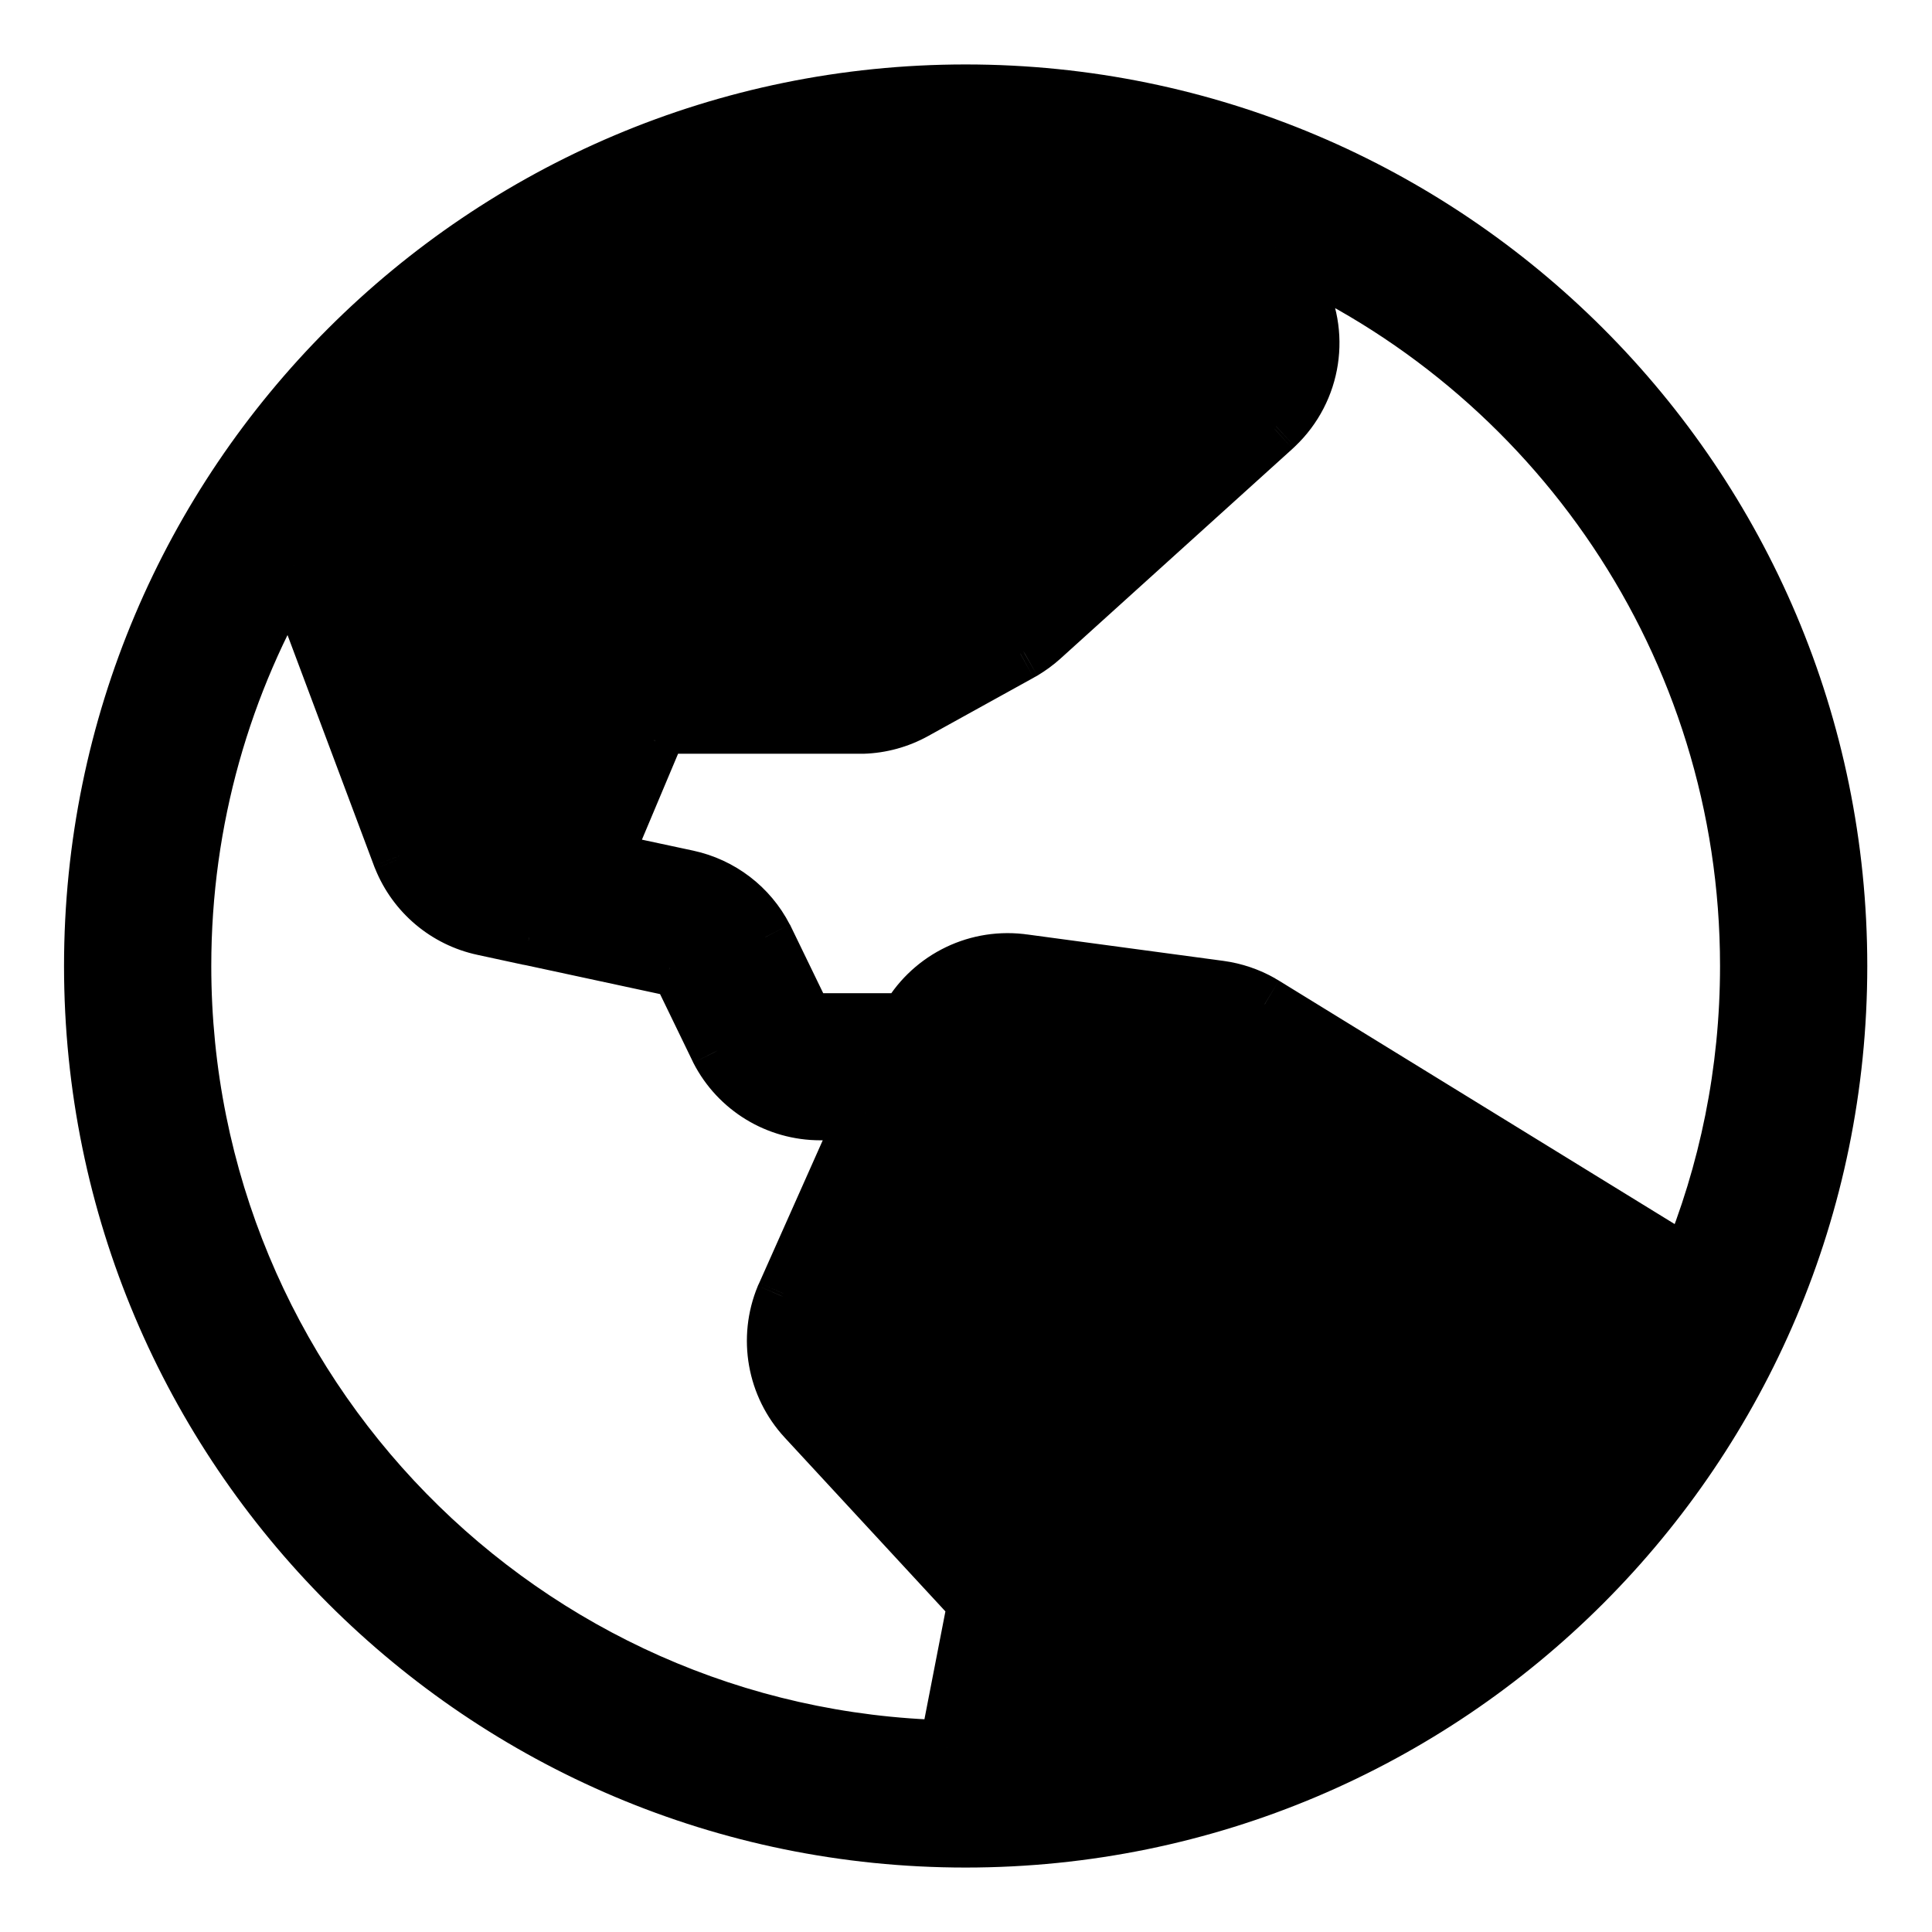
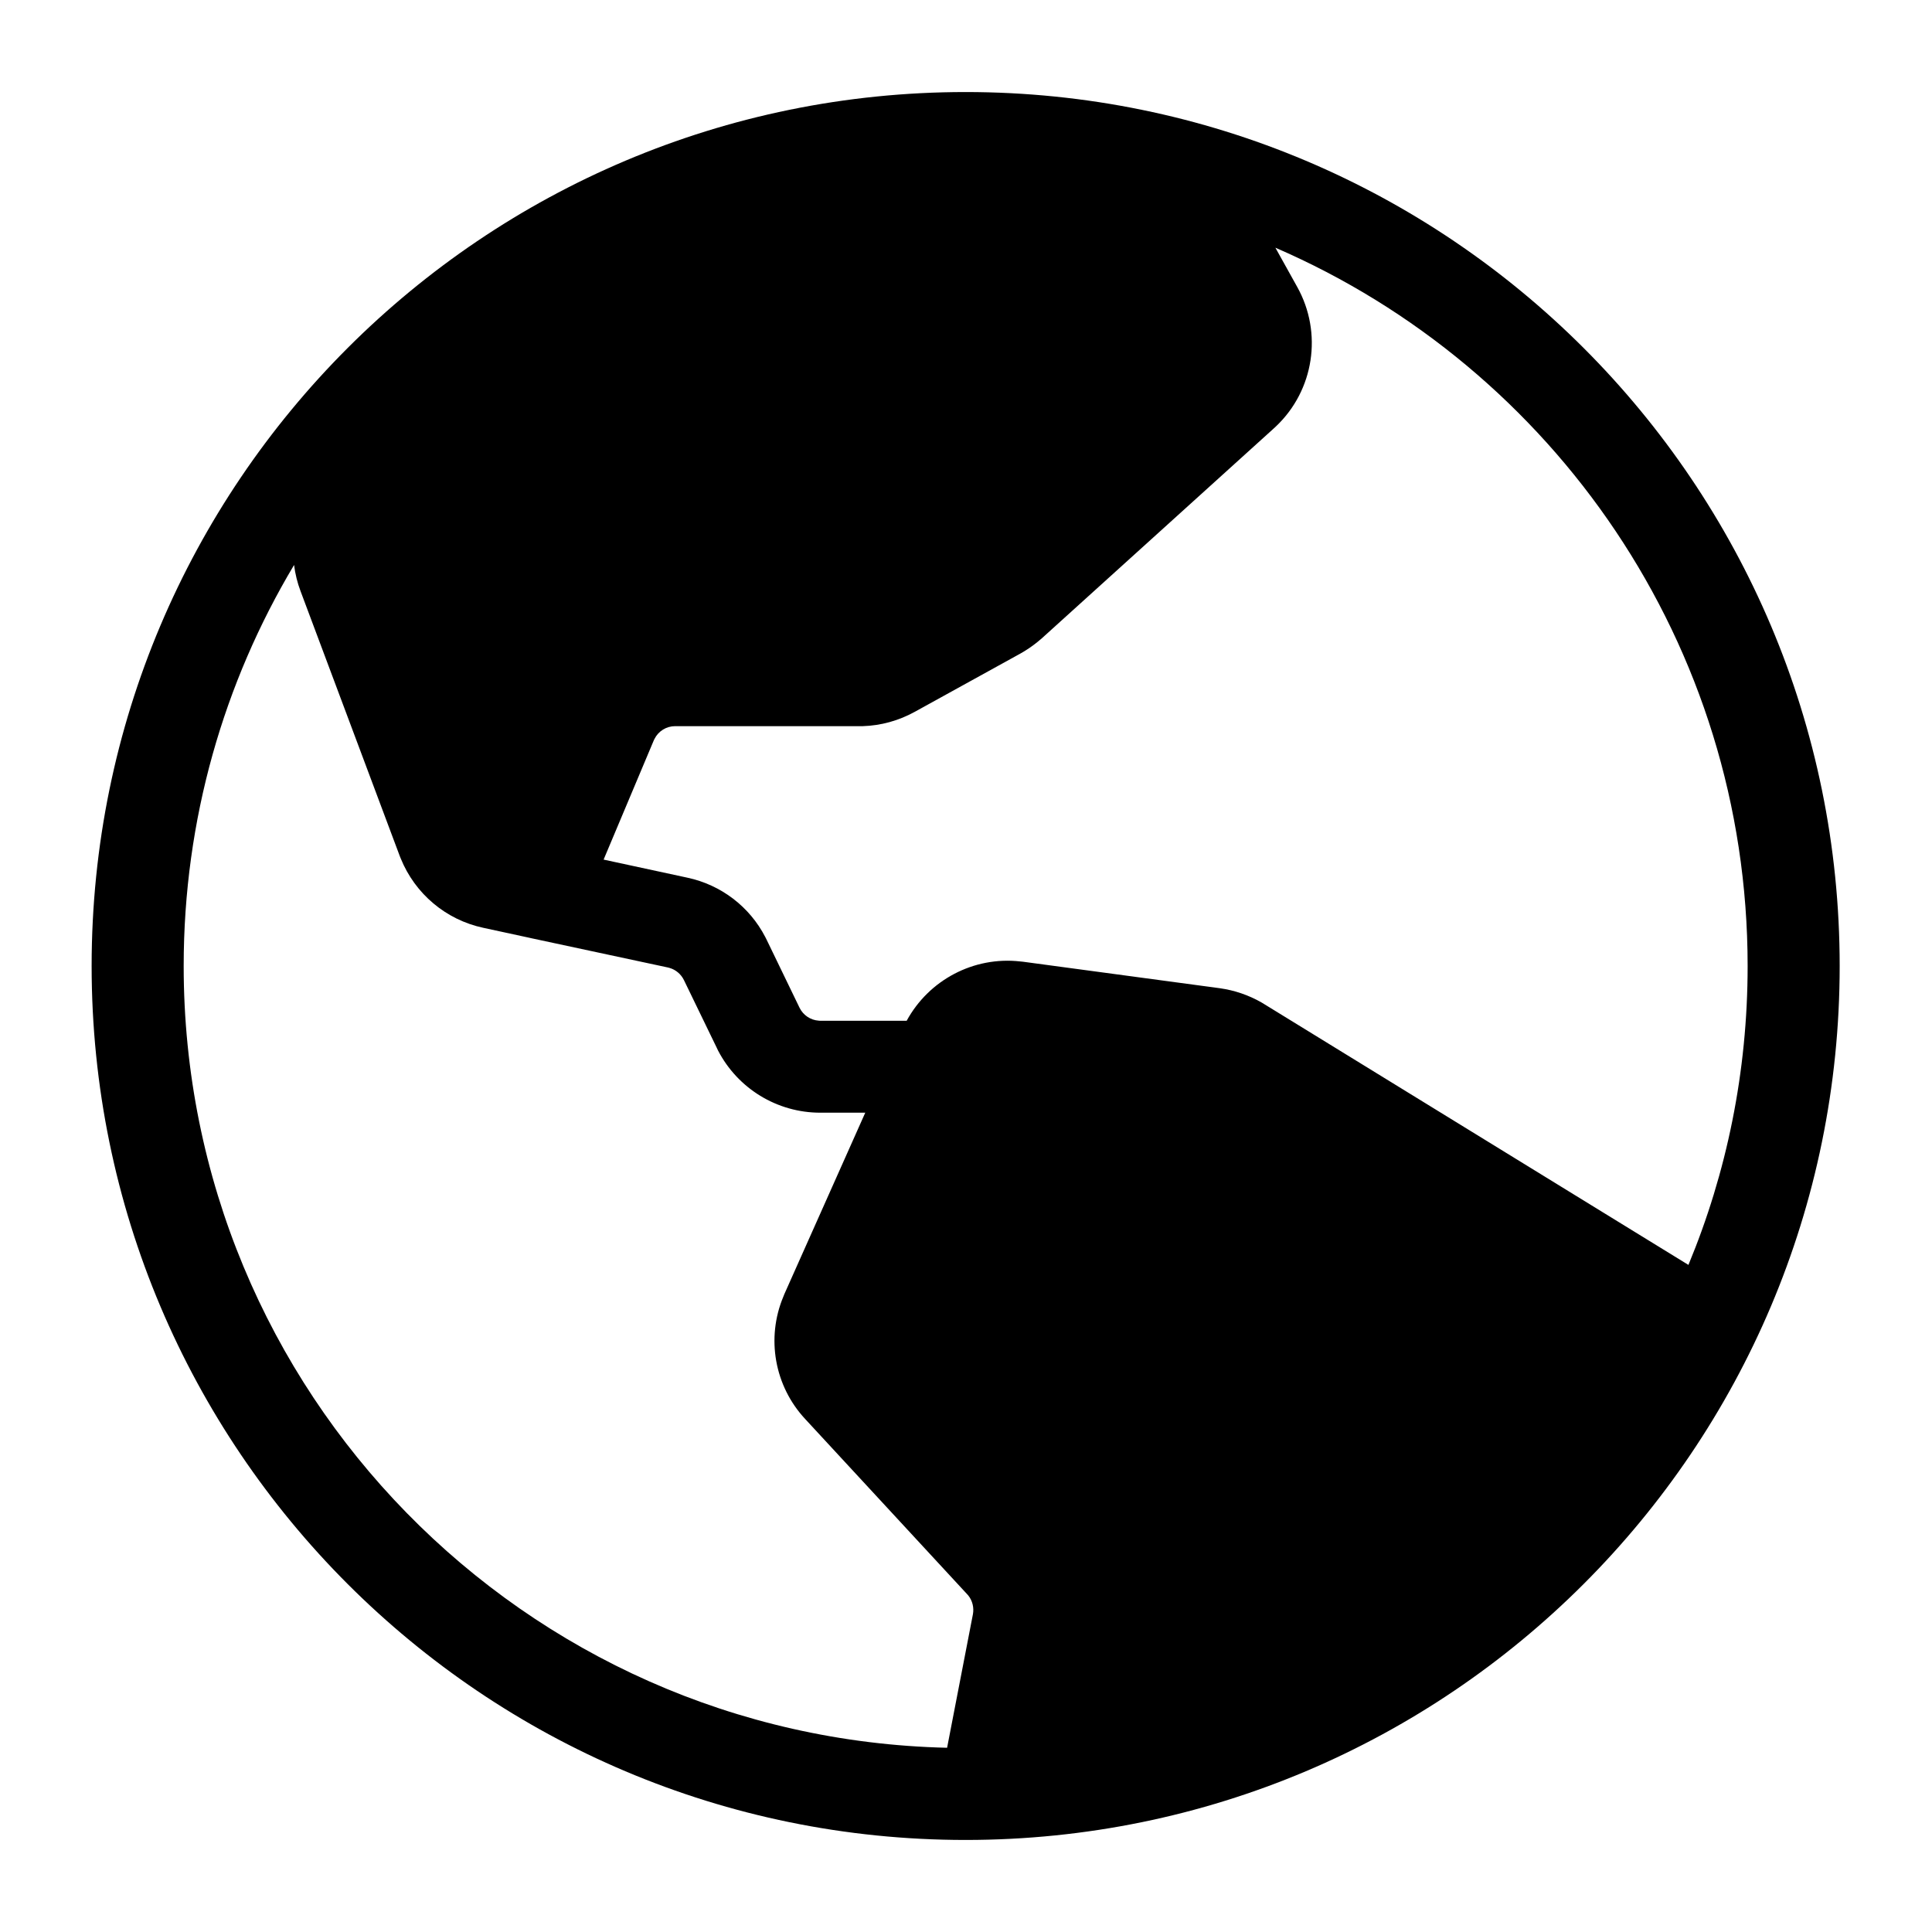
<svg xmlns="http://www.w3.org/2000/svg" width="14" height="14" viewBox="0 0 14 14" fill="none">
  <path fill-rule="evenodd" clip-rule="evenodd" d="M0.664 7C0.664 3.502 3.5 0.667 6.997 0.667C10.495 0.667 13.331 3.502 13.331 7C13.331 10.498 10.495 13.333 6.997 13.333C3.5 13.333 0.664 10.498 0.664 7ZM9.242 1.795C11.255 2.665 12.664 4.668 12.664 7C12.664 7.767 12.512 8.499 12.235 9.166L9.164 7.278L9.141 7.264C9.048 7.211 8.946 7.176 8.839 7.161L7.413 6.969L7.393 6.967C7.056 6.929 6.731 7.101 6.57 7.397H5.944L5.932 7.396C5.873 7.392 5.82 7.356 5.794 7.303L5.556 6.811L5.546 6.791C5.432 6.57 5.225 6.412 4.981 6.36L4.374 6.229L4.738 5.364L4.743 5.354C4.771 5.298 4.829 5.262 4.892 5.262H6.226L6.252 5.262C6.384 5.258 6.513 5.222 6.629 5.158L7.394 4.736L7.418 4.722C7.465 4.694 7.509 4.661 7.55 4.625L9.232 3.103L9.247 3.089C9.522 2.828 9.586 2.412 9.4 2.079L9.242 1.795ZM3.834 6.795C3.839 6.796 3.843 6.797 3.847 6.798L4.841 7.011L4.852 7.014C4.897 7.027 4.935 7.059 4.956 7.102L5.194 7.593L5.203 7.612C5.346 7.888 5.631 8.063 5.944 8.063H6.27L5.684 9.377L5.676 9.397C5.551 9.696 5.612 10.043 5.834 10.282L7.009 11.553L7.017 11.562C7.047 11.6 7.059 11.65 7.05 11.698L6.863 12.665C3.795 12.594 1.331 10.085 1.331 7C1.331 5.938 1.623 4.944 2.131 4.094C2.139 4.159 2.155 4.223 2.178 4.284L2.896 6.201L2.904 6.221C3.008 6.477 3.231 6.665 3.501 6.723L3.834 6.795Z" fill="black" />
-   <path d="M9.242 1.795L9.321 1.612L8.78 1.378L9.067 1.893L9.242 1.795ZM12.235 9.166L12.13 9.337L12.33 9.459L12.42 9.243L12.235 9.166ZM9.164 7.278L9.269 7.107L9.266 7.105L9.164 7.278ZM9.141 7.264L9.243 7.092L9.241 7.09L9.141 7.264ZM8.839 7.161L8.866 6.963L8.839 7.161ZM7.413 6.969L7.44 6.771L7.437 6.771L7.413 6.969ZM7.393 6.967L7.417 6.768L7.415 6.768L7.393 6.967ZM6.57 7.397V7.597H6.689L6.745 7.492L6.57 7.397ZM5.944 7.397L5.937 7.597H5.944V7.397ZM5.932 7.396L5.918 7.596L5.925 7.596L5.932 7.396ZM5.794 7.303L5.614 7.39L5.614 7.39L5.794 7.303ZM5.556 6.811L5.736 6.724L5.735 6.722L5.556 6.811ZM5.546 6.791L5.725 6.701L5.723 6.699L5.546 6.791ZM4.981 6.36L4.939 6.555L4.981 6.36ZM4.374 6.229L4.19 6.151L4.096 6.374L4.332 6.425L4.374 6.229ZM4.738 5.364L4.557 5.28L4.554 5.287L4.738 5.364ZM4.743 5.354L4.565 5.263L4.562 5.27L4.743 5.354ZM6.226 5.262V5.462L6.229 5.462L6.226 5.262ZM6.252 5.262L6.255 5.462L6.258 5.462L6.252 5.262ZM6.629 5.158L6.532 4.983H6.532L6.629 5.158ZM7.394 4.736L7.49 4.911L7.493 4.909L7.394 4.736ZM7.418 4.722L7.517 4.896L7.52 4.894L7.418 4.722ZM7.55 4.625L7.684 4.773L7.684 4.773L7.55 4.625ZM9.232 3.103L9.366 3.252L9.368 3.25L9.232 3.103ZM9.247 3.089L9.383 3.236L9.385 3.234L9.247 3.089ZM9.4 2.079L9.575 1.982L9.575 1.982L9.4 2.079ZM3.847 6.798L3.889 6.602L3.885 6.601L3.847 6.798ZM3.834 6.795L3.88 6.6L3.876 6.599L3.834 6.795ZM4.841 7.011L4.89 6.817L4.883 6.816L4.841 7.011ZM4.852 7.014L4.908 6.822L4.901 6.82L4.852 7.014ZM4.956 7.102L5.136 7.015L5.136 7.015L4.956 7.102ZM5.194 7.593L5.014 7.68L5.015 7.682L5.194 7.593ZM5.203 7.612L5.024 7.701L5.025 7.703L5.203 7.612ZM6.27 8.063L6.452 8.145L6.578 7.863H6.27V8.063ZM5.684 9.377L5.502 9.296L5.501 9.298L5.684 9.377ZM5.676 9.397L5.492 9.317L5.491 9.32L5.676 9.397ZM5.834 10.282L5.687 10.418L5.834 10.282ZM7.009 11.553L7.16 11.422L7.155 11.417L7.009 11.553ZM7.017 11.562L7.173 11.437L7.168 11.432L7.017 11.562ZM7.05 11.698L7.246 11.736V11.736L7.05 11.698ZM6.863 12.665L6.858 12.865L7.027 12.869L7.059 12.703L6.863 12.665ZM2.131 4.094L2.33 4.07L2.258 3.492L1.96 3.992L2.131 4.094ZM2.178 4.284L2.365 4.214L2.178 4.284ZM2.896 6.201L2.709 6.271L2.71 6.274L2.896 6.201ZM2.904 6.221L2.718 6.294L2.719 6.296L2.904 6.221ZM3.501 6.723L3.543 6.528L3.501 6.723ZM6.997 0.467C3.389 0.467 0.464 3.392 0.464 7H0.864C0.864 3.613 3.61 0.867 6.997 0.867V0.467ZM13.531 7C13.531 3.392 10.606 0.467 6.997 0.467V0.867C10.385 0.867 13.131 3.613 13.131 7H13.531ZM6.997 13.533C10.606 13.533 13.531 10.608 13.531 7H13.131C13.131 10.387 10.385 13.133 6.997 13.133V13.533ZM0.464 7C0.464 10.608 3.389 13.533 6.997 13.533V13.133C3.61 13.133 0.864 10.387 0.864 7H0.464ZM9.163 1.979C11.105 2.818 12.464 4.75 12.464 7H12.864C12.864 4.585 11.405 2.511 9.321 1.612L9.163 1.979ZM12.464 7C12.464 7.74 12.317 8.446 12.05 9.09L12.42 9.243C12.706 8.552 12.864 7.794 12.864 7H12.464ZM12.34 8.996L9.269 7.107L9.06 7.448L12.13 9.337L12.34 8.996ZM9.266 7.105L9.243 7.092L9.039 7.436L9.062 7.45L9.266 7.105ZM9.241 7.09C9.125 7.024 8.998 6.981 8.866 6.963L8.812 7.36C8.893 7.371 8.971 7.397 9.042 7.437L9.241 7.09ZM8.866 6.963L7.44 6.771L7.386 7.167L8.812 7.36L8.866 6.963ZM7.437 6.771L7.417 6.768L7.369 7.165L7.389 7.168L7.437 6.771ZM7.415 6.768C6.996 6.722 6.594 6.934 6.394 7.301L6.745 7.492C6.868 7.268 7.115 7.137 7.371 7.166L7.415 6.768ZM6.57 7.197H5.944V7.597H6.57V7.197ZM5.951 7.197L5.939 7.196L5.925 7.596L5.937 7.596L5.951 7.197ZM5.946 7.197C5.958 7.198 5.969 7.205 5.974 7.215L5.614 7.39C5.671 7.508 5.787 7.586 5.918 7.596L5.946 7.197ZM5.974 7.215L5.736 6.724L5.376 6.898L5.614 7.39L5.974 7.215ZM5.735 6.722L5.725 6.701L5.367 6.881L5.377 6.901L5.735 6.722ZM5.723 6.699C5.582 6.425 5.325 6.229 5.023 6.164L4.939 6.555C5.124 6.595 5.281 6.715 5.368 6.883L5.723 6.699ZM5.023 6.164L4.416 6.034L4.332 6.425L4.939 6.555L5.023 6.164ZM4.554 5.287L4.19 6.151L4.558 6.307L4.922 5.442L4.554 5.287ZM4.562 5.27L4.557 5.28L4.92 5.448L4.925 5.438L4.562 5.27ZM4.892 5.062C4.753 5.062 4.627 5.141 4.565 5.263L4.921 5.444C4.916 5.455 4.904 5.462 4.892 5.462V5.062ZM6.226 5.062H4.892V5.462H6.226V5.062ZM6.249 5.062L6.223 5.062L6.229 5.462L6.255 5.462L6.249 5.062ZM6.532 4.983C6.444 5.032 6.346 5.059 6.246 5.062L6.258 5.462C6.422 5.457 6.582 5.413 6.725 5.334L6.532 4.983ZM7.297 4.561L6.532 4.983L6.725 5.334L7.49 4.911L7.297 4.561ZM7.318 4.549L7.294 4.562L7.493 4.909L7.517 4.896L7.318 4.549ZM7.416 4.476C7.385 4.504 7.351 4.529 7.315 4.55L7.52 4.894C7.578 4.859 7.633 4.819 7.684 4.773L7.416 4.476ZM9.098 2.955L7.416 4.476L7.684 4.773L9.366 3.252L9.098 2.955ZM9.111 2.943L9.096 2.957L9.368 3.25L9.383 3.236L9.111 2.943ZM9.226 2.177C9.367 2.43 9.318 2.746 9.109 2.944L9.385 3.234C9.726 2.91 9.806 2.395 9.575 1.982L9.226 2.177ZM9.067 1.893L9.226 2.177L9.575 1.982L9.417 1.698L9.067 1.893ZM3.885 6.601C3.884 6.601 3.882 6.601 3.88 6.6L3.789 6.99C3.795 6.991 3.802 6.993 3.809 6.994L3.885 6.601ZM4.883 6.816L3.889 6.602L3.805 6.993L4.799 7.207L4.883 6.816ZM4.901 6.82L4.89 6.817L4.792 7.205L4.803 7.208L4.901 6.82ZM5.136 7.015C5.09 6.921 5.007 6.851 4.908 6.822L4.797 7.206C4.787 7.204 4.78 7.197 4.776 7.189L5.136 7.015ZM5.374 7.506L5.136 7.015L4.776 7.189L5.014 7.68L5.374 7.506ZM5.382 7.522L5.373 7.504L5.015 7.682L5.024 7.701L5.382 7.522ZM5.944 7.863C5.706 7.863 5.489 7.73 5.381 7.52L5.025 7.703C5.202 8.047 5.556 8.263 5.944 8.263V7.863ZM6.27 7.863H5.944V8.263H6.27V7.863ZM5.867 9.458L6.452 8.145L6.087 7.982L5.502 9.296L5.867 9.458ZM5.86 9.476L5.868 9.456L5.501 9.298L5.492 9.317L5.86 9.476ZM5.98 10.146C5.812 9.964 5.766 9.701 5.861 9.473L5.491 9.32C5.337 9.692 5.412 10.121 5.687 10.418L5.98 10.146ZM7.155 11.417L5.98 10.146L5.687 10.418L6.862 11.689L7.155 11.417ZM7.168 11.432L7.16 11.422L6.857 11.683L6.865 11.692L7.168 11.432ZM7.246 11.736C7.267 11.63 7.24 11.521 7.173 11.437L6.86 11.687C6.854 11.679 6.852 11.669 6.854 11.66L7.246 11.736ZM7.059 12.703L7.246 11.736L6.854 11.66L6.666 12.627L7.059 12.703ZM1.131 7C1.131 10.194 3.682 12.791 6.858 12.865L6.867 12.465C3.908 12.396 1.531 9.976 1.531 7H1.131ZM1.96 3.992C1.433 4.871 1.131 5.901 1.131 7H1.531C1.531 5.975 1.813 5.016 2.303 4.197L1.96 3.992ZM2.365 4.214C2.348 4.167 2.336 4.119 2.33 4.07L1.933 4.119C1.943 4.199 1.962 4.278 1.991 4.355L2.365 4.214ZM3.084 6.131L2.365 4.214L1.991 4.355L2.709 6.271L3.084 6.131ZM3.091 6.149L3.083 6.128L2.71 6.274L2.718 6.294L3.091 6.149ZM3.543 6.528C3.338 6.484 3.168 6.341 3.09 6.146L2.719 6.296C2.847 6.613 3.124 6.847 3.459 6.919L3.543 6.528ZM3.876 6.599L3.543 6.528L3.459 6.919L3.792 6.991L3.876 6.599Z" fill="black" />
</svg>